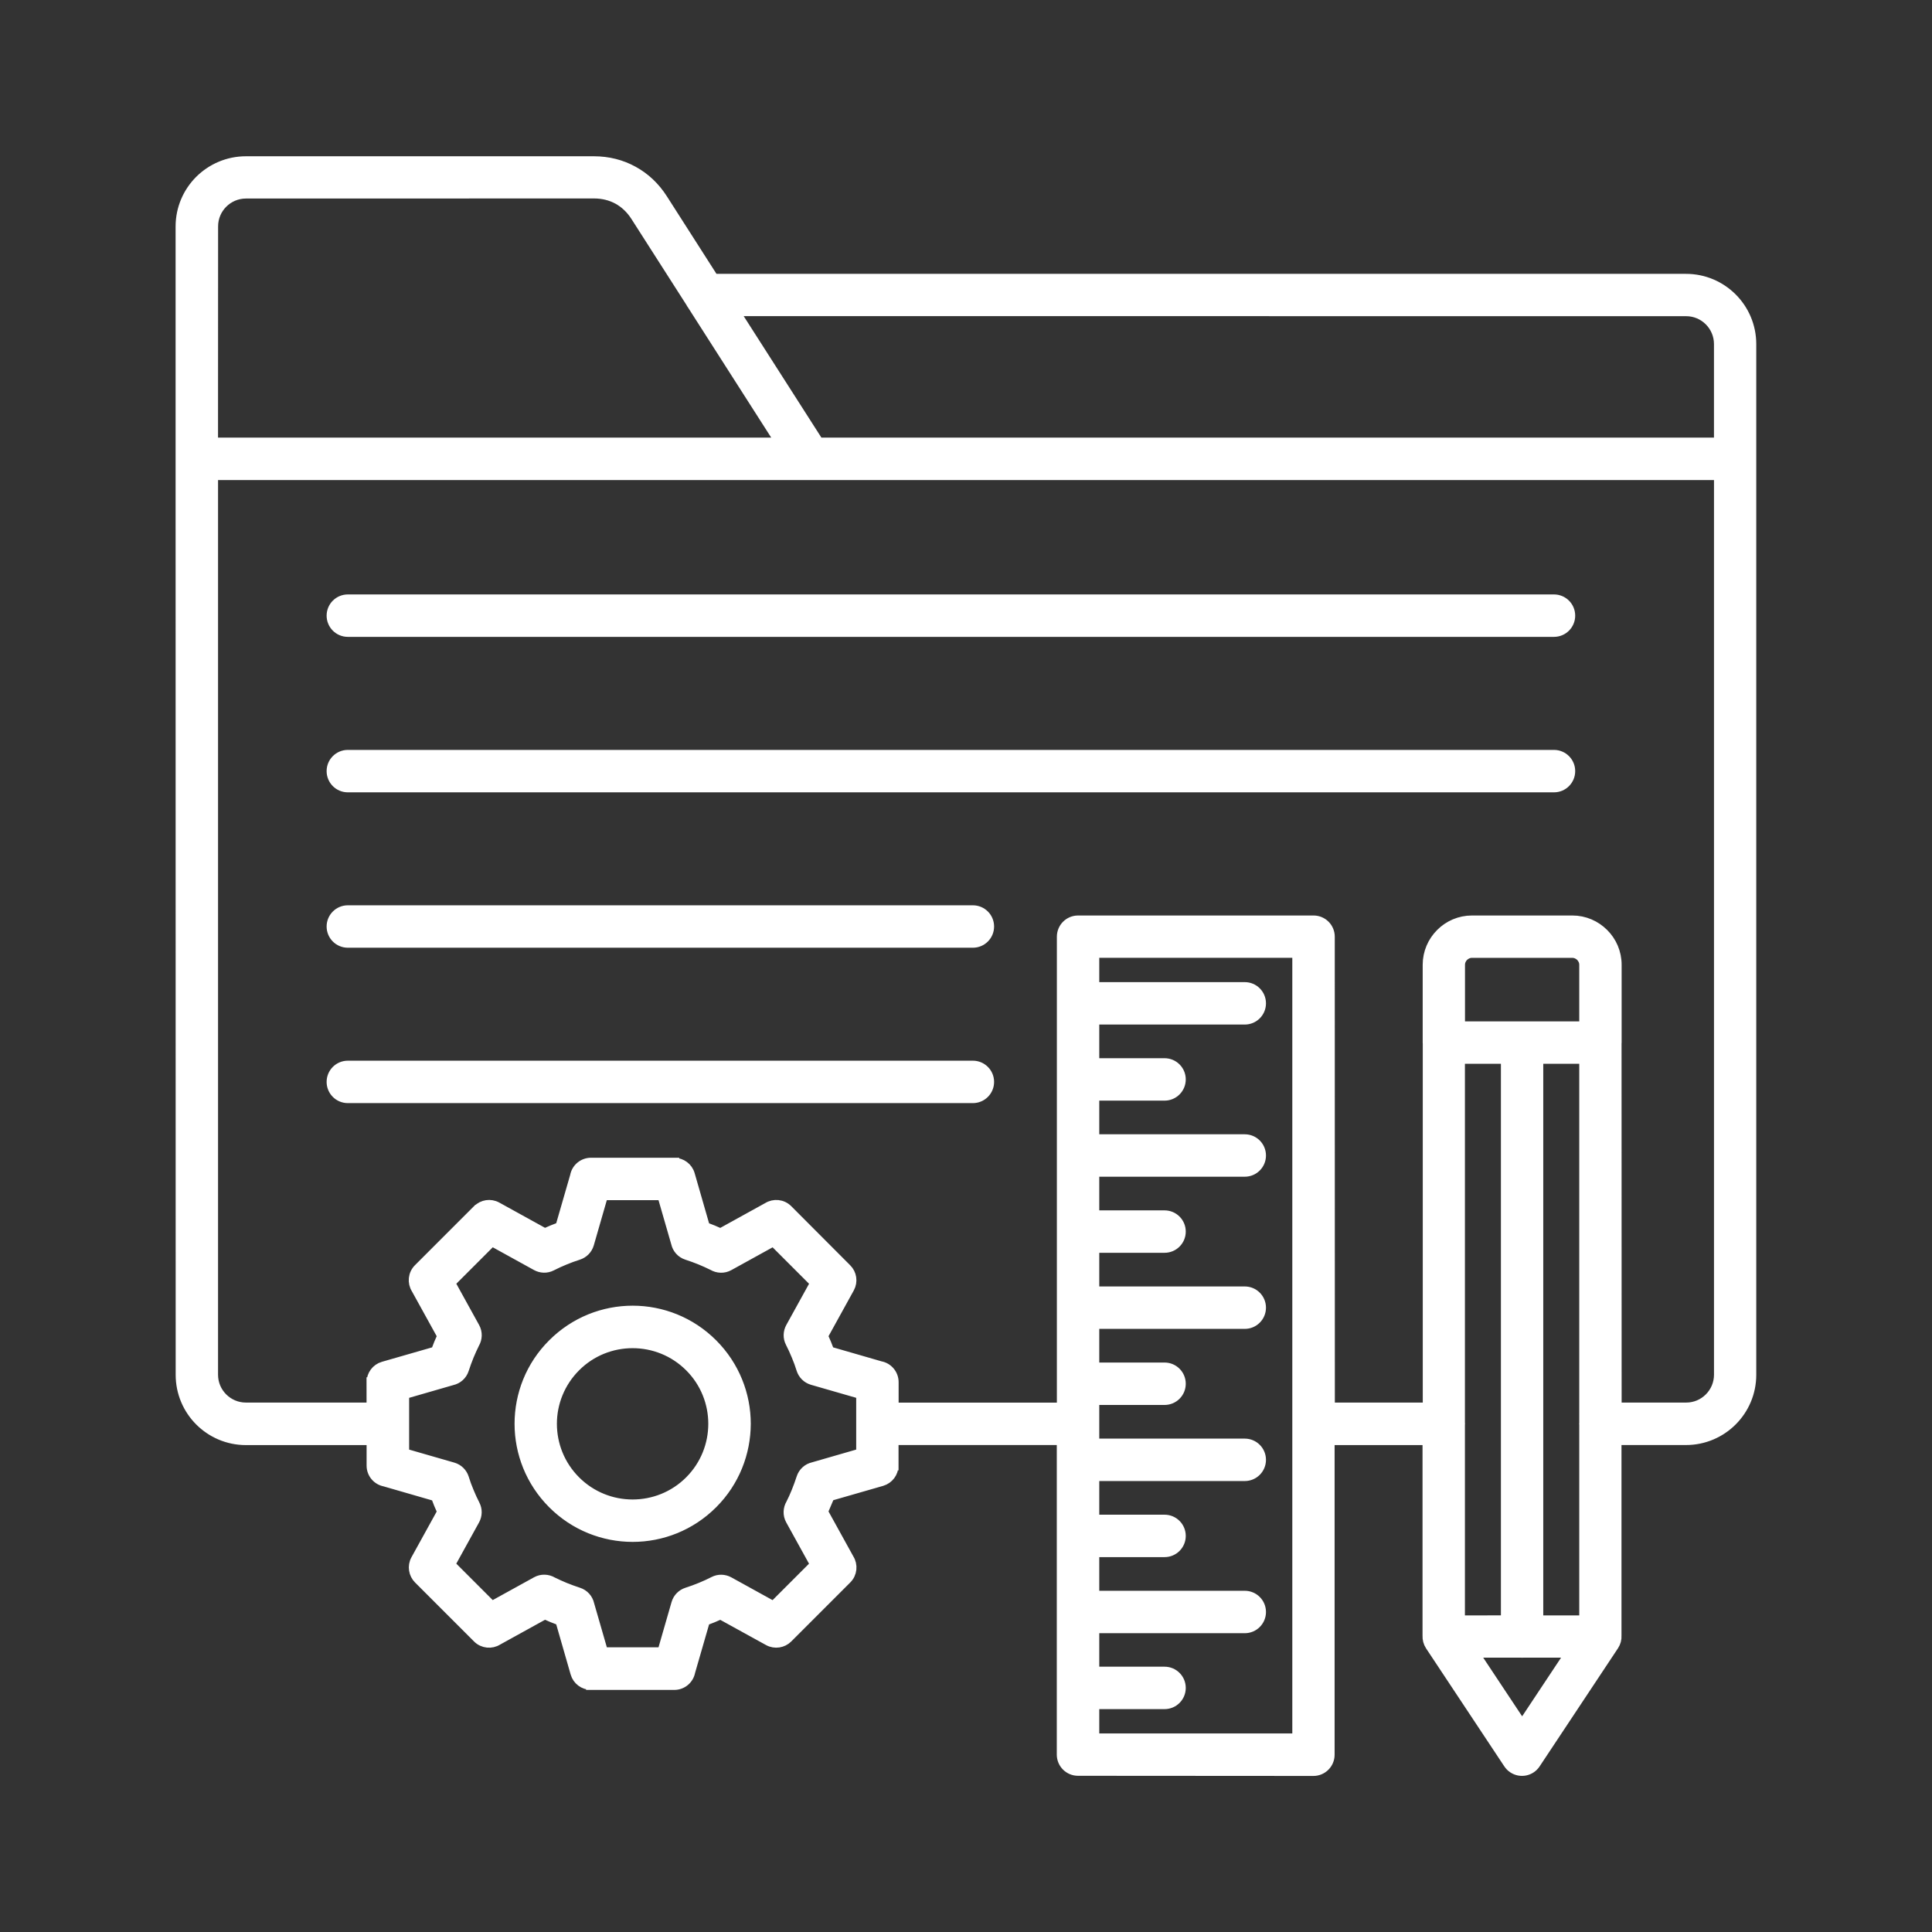
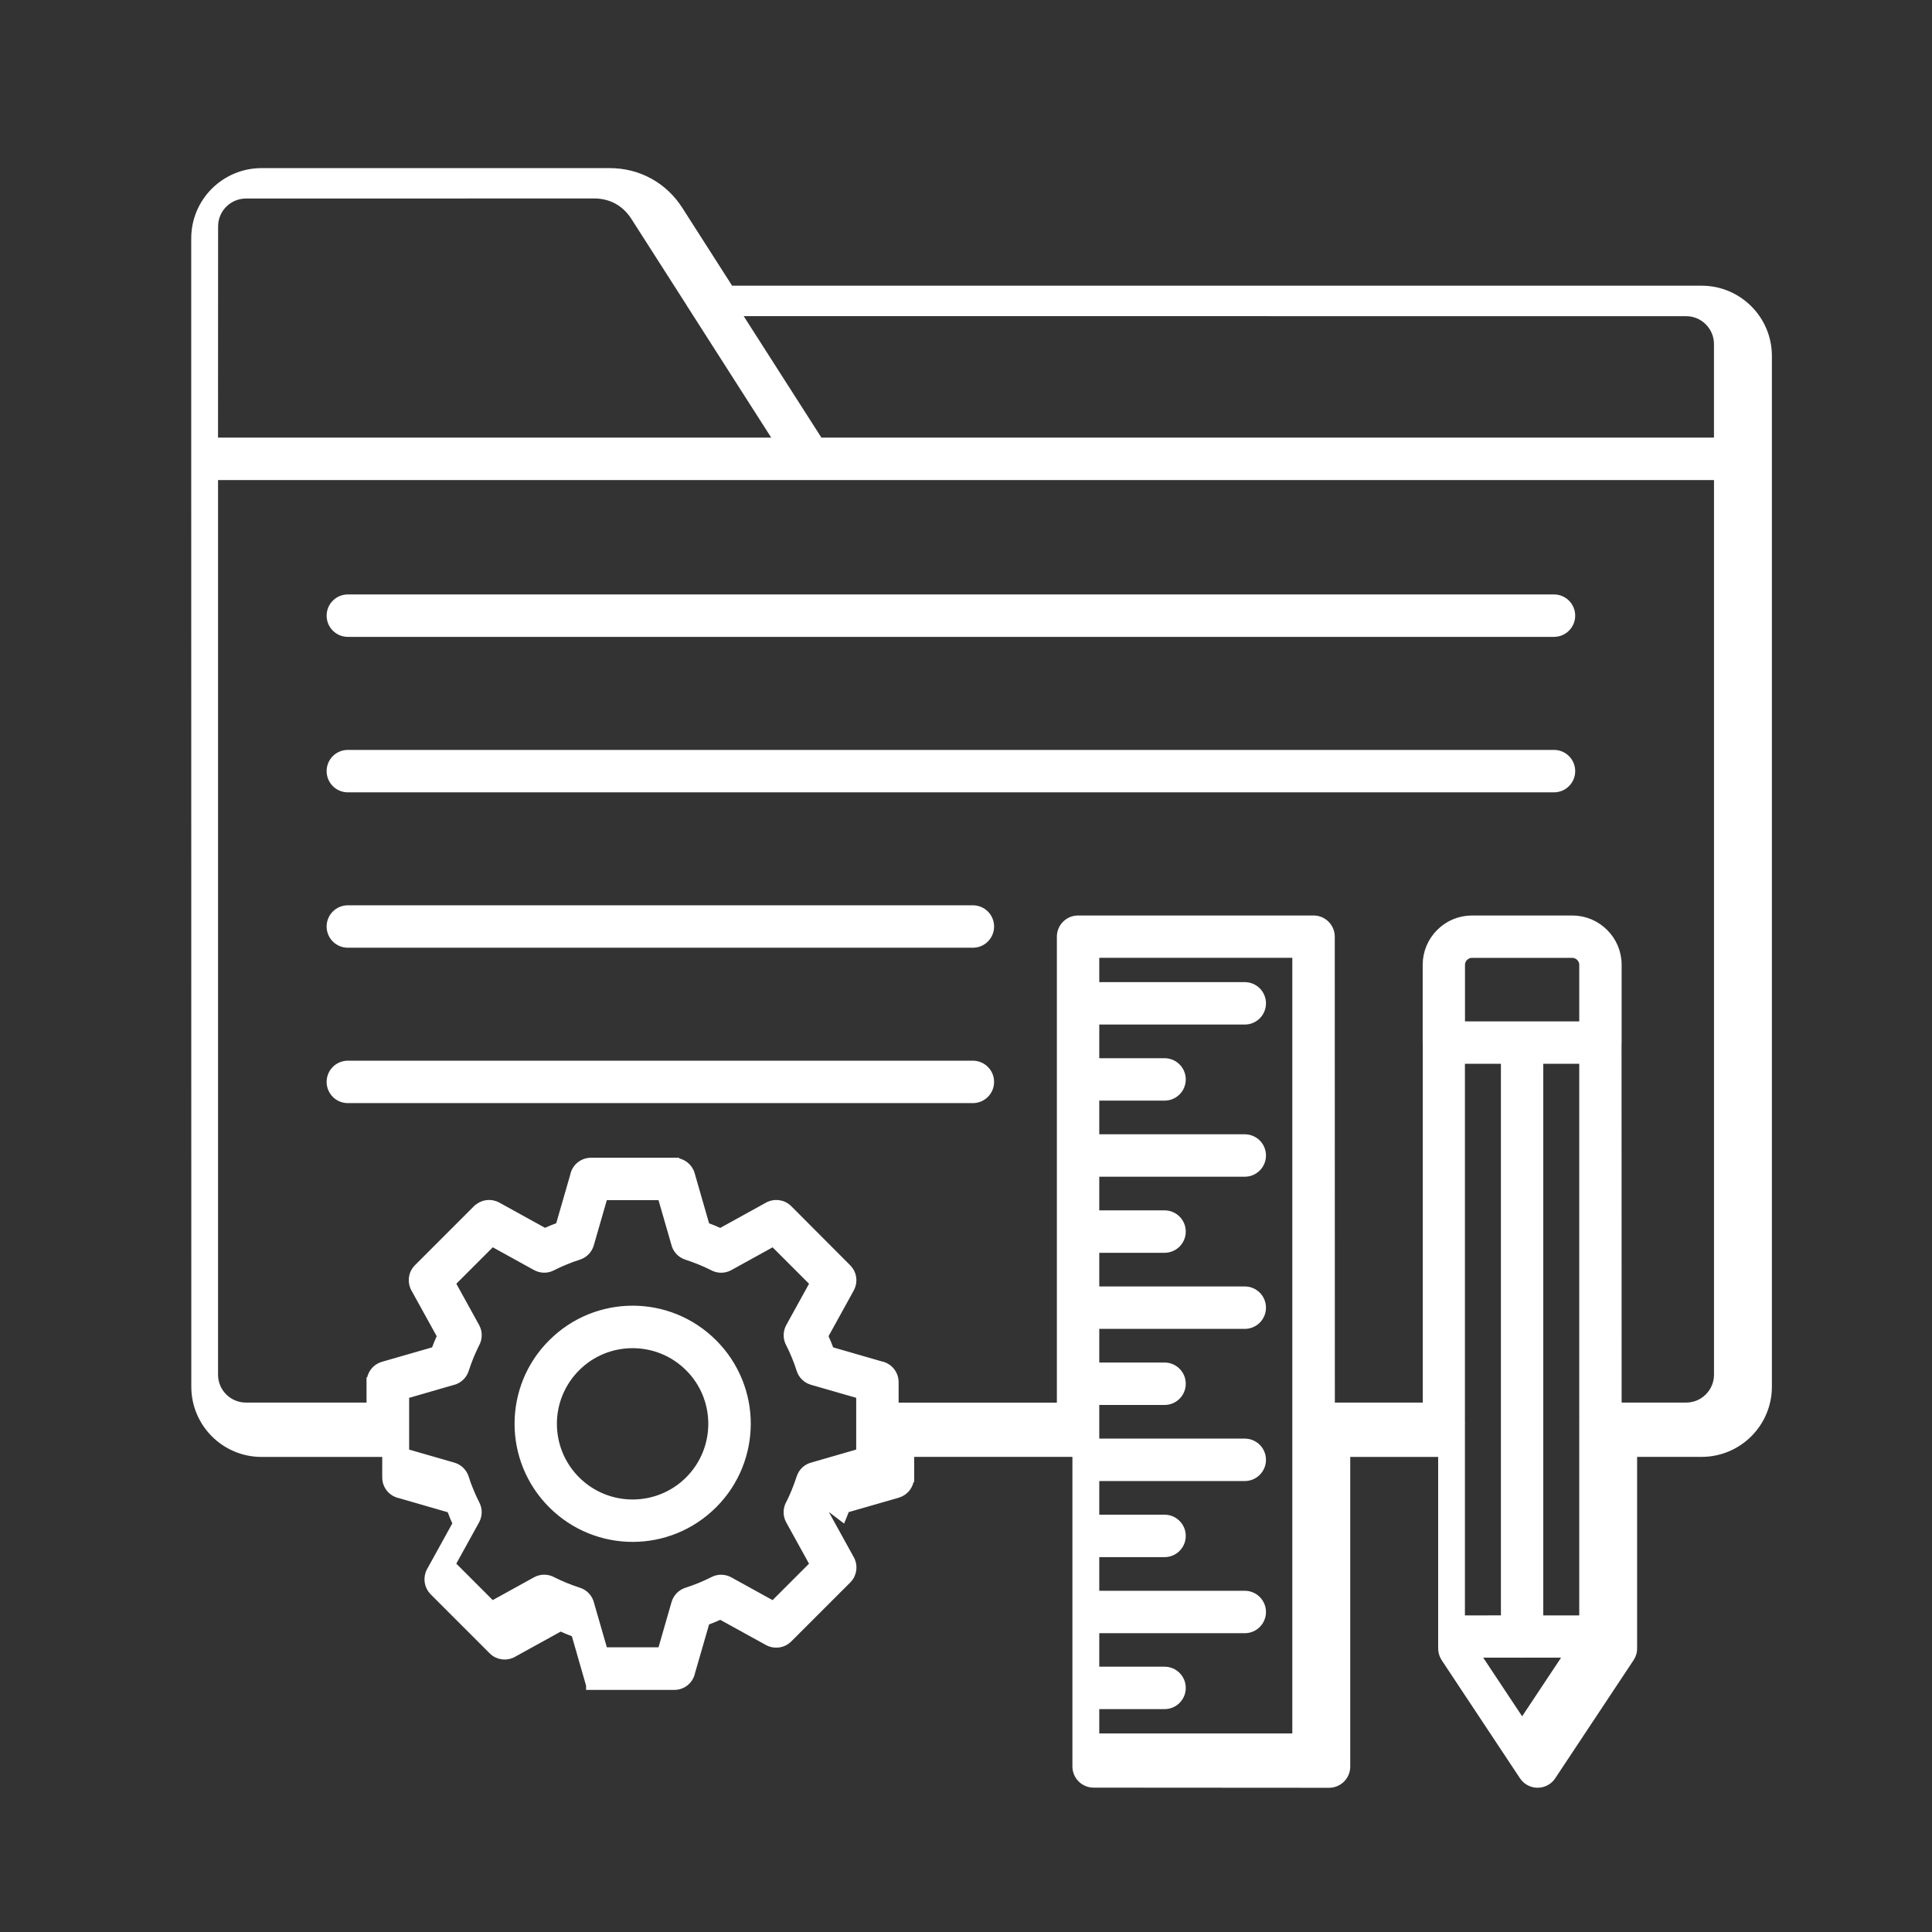
<svg xmlns="http://www.w3.org/2000/svg" viewBox="0 0 100 100" fill-rule="evenodd">
  <rect x="0" y="0" width="100" height="100" fill="#333333" stroke="none" />
-   <path d="m81.383 49.328h-5.195c-0.168 0-0.316 0.07-0.43 0.18-0.109 0.109-0.18 0.262-0.18 0.43v3.18h6.414v-3.18c0-0.168-0.07-0.316-0.18-0.43-0.113-0.109-0.266-0.18-0.43-0.18zm-63.379 7.519c-0.469 0-0.848-0.379-0.848-0.848s0.379-0.848 0.848-0.848h32.352c0.469 0 0.848 0.379 0.848 0.848s-0.379 0.848-0.848 0.848zm0-8.043c-0.469 0-0.848-0.379-0.848-0.848s0.379-0.848 0.848-0.848h32.352c0.469 0 0.848 0.379 0.848 0.848s-0.379 0.848-0.848 0.848zm0-8.043c-0.469 0-0.848-0.379-0.848-0.848s0.379-0.848 0.848-0.848h62.43c0.469 0 0.848 0.379 0.848 0.848s-0.379 0.848-0.848 0.848zm0-8.047c-0.469 0-0.848-0.379-0.848-0.848s0.379-0.848 0.848-0.848h62.43c0.469 0 0.848 0.379 0.848 0.848s-0.379 0.848-0.848 0.848zm17.688 43.93c0.812-0.812 1.219-1.879 1.219-2.949 0-1.066-0.406-2.133-1.219-2.945s-1.879-1.219-2.949-1.219c-1.066 0-2.133 0.406-2.945 1.219s-1.223 1.879-1.223 2.945c0 1.066 0.406 2.133 1.223 2.949 0.812 0.812 1.879 1.219 2.945 1.219 1.07 0 2.137-0.406 2.949-1.219zm1.199 1.195c-1.145 1.145-2.644 1.719-4.144 1.719s-3-0.574-4.144-1.719c-1.145-1.145-1.719-2.644-1.719-4.144s0.57-3 1.719-4.144c1.145-1.145 2.644-1.719 4.144-1.719s3 0.574 4.144 1.719 1.719 2.644 1.719 4.144c-0.004 1.5-0.574 3-1.719 4.144zm4.039-0.004c-0.148 0.25-0.168 0.57-0.016 0.844l1.27 2.301-2.152 2.152-2.301-1.27c-0.238-0.129-0.531-0.145-0.789-0.012-0.219 0.113-0.445 0.215-0.68 0.312-0.23 0.094-0.465 0.18-0.707 0.258-0.258 0.082-0.473 0.289-0.555 0.57l-0.727 2.523h-3.051l-0.715-2.477c-0.062-0.281-0.27-0.523-0.566-0.617-0.238-0.078-0.477-0.164-0.707-0.258-0.215-0.09-0.426-0.184-0.629-0.285-0.25-0.148-0.57-0.168-0.844-0.016l-2.301 1.27-2.152-2.152 1.27-2.301c0.129-0.238 0.145-0.531 0.012-0.789-0.113-0.219-0.215-0.445-0.312-0.68-0.098-0.23-0.184-0.465-0.258-0.707-0.082-0.258-0.289-0.473-0.57-0.555l-2.523-0.727v-3.055l2.477-0.715c0.281-0.062 0.523-0.27 0.617-0.566 0.078-0.238 0.164-0.477 0.258-0.707 0.09-0.215 0.184-0.426 0.285-0.629 0.148-0.25 0.168-0.57 0.016-0.844l-1.27-2.301 2.152-2.152 2.301 1.27c0.238 0.129 0.531 0.145 0.789 0.012 0.219-0.113 0.445-0.215 0.68-0.312 0.23-0.094 0.469-0.184 0.707-0.258 0.258-0.082 0.473-0.289 0.555-0.57l0.727-2.523h3.051l0.715 2.477c0.062 0.281 0.27 0.523 0.566 0.617 0.238 0.078 0.477 0.164 0.707 0.258 0.215 0.09 0.426 0.184 0.629 0.285 0.25 0.148 0.57 0.168 0.844 0.016l2.301-1.27 2.152 2.152-1.27 2.301c-0.129 0.238-0.145 0.531-0.012 0.789 0.113 0.219 0.215 0.445 0.312 0.68 0.098 0.23 0.184 0.469 0.258 0.707 0.082 0.258 0.289 0.473 0.57 0.555l2.523 0.727v3.055l-2.477 0.715c-0.281 0.062-0.523 0.27-0.617 0.566-0.078 0.238-0.164 0.477-0.258 0.707-0.086 0.219-0.184 0.426-0.285 0.629zm1.848 0.016c-0.055 0.133-0.113 0.262-0.172 0.395l1.344 2.434c0.207 0.328 0.168 0.766-0.117 1.051l-3.055 3.055c-0.258 0.258-0.668 0.328-1.004 0.145l-2.481-1.367c-0.133 0.062-0.262 0.117-0.395 0.172-0.133 0.055-0.266 0.105-0.402 0.156l-0.762 2.637c-0.074 0.395-0.418 0.691-0.832 0.691h-4.316v-0.004c-0.367 0-0.703-0.242-0.809-0.613l-0.781-2.715c-0.137-0.051-0.27-0.102-0.402-0.156-0.133-0.055-0.262-0.113-0.395-0.172l-2.434 1.344c-0.328 0.207-0.766 0.168-1.051-0.117l-3.055-3.055c-0.258-0.258-0.328-0.668-0.145-1.004l1.367-2.477c-0.062-0.133-0.117-0.266-0.172-0.395-0.055-0.133-0.105-0.266-0.156-0.402l-2.637-0.762c-0.395-0.074-0.691-0.418-0.691-0.832v-1.312h-6.496c-0.934 0-1.781-0.379-2.394-0.992-0.613-0.613-0.992-1.461-0.992-2.394l-0.004-47.41v-12.027c0-0.934 0.379-1.781 0.992-2.394 0.617-0.613 1.465-0.992 2.398-0.992h18.016c0.734 0 1.426 0.176 2.035 0.512 0.609 0.332 1.129 0.82 1.527 1.445l2.641 4.129h50.32c0.934 0 1.781 0.379 2.394 0.992 0.613 0.613 0.992 1.461 0.992 2.394v53.348c0 0.934-0.379 1.781-0.992 2.394-0.613 0.613-1.461 0.992-2.394 0.992h-3.59v10.117c0.012 0.176-0.035 0.355-0.141 0.516l-4.055 6.113c-0.258 0.391-0.781 0.496-1.172 0.238-0.102-0.066-0.184-0.156-0.246-0.25l-4.043-6.098c-0.105-0.16-0.148-0.34-0.141-0.52v-10.113h-5.051v16.277c0 0.469-0.379 0.848-0.848 0.848l-12.184-0.008c-0.469 0-0.848-0.379-0.848-0.848v-16.273h-8.691v1.312h-0.004c0 0.367-0.242 0.703-0.613 0.812l-2.715 0.781c-0.043 0.133-0.098 0.27-0.152 0.402zm-23.555-5.004h-6.496c-0.465 0-0.891-0.191-1.195-0.496-0.309-0.309-0.496-0.73-0.496-1.195v-46.559h77.93v46.559c0 0.465-0.191 0.891-0.496 1.195-0.309 0.309-0.73 0.496-1.195 0.496h-3.59l-0.004-18.809c0.004-0.023 0.004-0.051 0.004-0.074v-4.027c0-0.633-0.258-1.211-0.676-1.625-0.418-0.418-0.992-0.676-1.625-0.676h-5.195c-0.633 0-1.211 0.258-1.625 0.676-0.418 0.418-0.676 0.992-0.676 1.625v4.027c0 0.027 0 0.051 0.004 0.074v18.809h-5.051l-0.004-24.363c0-0.469-0.379-0.848-0.848-0.848h-12.188c-0.469 0-0.848 0.379-0.848 0.848v24.367h-8.691v-1.312c0-0.414-0.301-0.762-0.691-0.832l-2.637-0.762c-0.051-0.137-0.102-0.27-0.156-0.402-0.055-0.133-0.113-0.262-0.172-0.395l1.367-2.477c0.184-0.336 0.117-0.746-0.145-1.004l-3.051-3.059c-0.285-0.285-0.723-0.324-1.051-0.117l-2.434 1.344c-0.133-0.062-0.262-0.117-0.395-0.172-0.133-0.055-0.266-0.105-0.402-0.156l-0.781-2.715c-0.105-0.371-0.445-0.613-0.809-0.613v-0.004h-4.316c-0.414 0-0.762 0.297-0.832 0.691l-0.762 2.637c-0.133 0.051-0.27 0.102-0.402 0.156-0.133 0.055-0.266 0.113-0.395 0.172l-2.477-1.367c-0.336-0.184-0.746-0.117-1.004 0.145h-0.008l-3.055 3.055c-0.285 0.285-0.324 0.723-0.117 1.051l1.344 2.434c-0.062 0.133-0.117 0.262-0.172 0.395-0.055 0.133-0.105 0.266-0.156 0.402l-2.715 0.781c-0.371 0.105-0.613 0.445-0.613 0.812h-0.004zm60.406-18.035v29.051h2.363v-10.094c-0.004-0.023-0.004-0.051-0.004-0.074 0-0.023 0-0.051 0.004-0.074v-18.809zm-0.77 30.738c-0.023 0.004-0.051 0.004-0.074 0.004-0.027 0-0.051 0-0.074-0.004h-2.406l2.481 3.738 2.481-3.738zm-0.922-1.688v-29.051h-2.363v18.809c0.004 0.023 0.004 0.051 0.004 0.074 0 0.023 0 0.051-0.004 0.074v10.094zm-21.289 2.656h3.629c0.469 0 0.848 0.379 0.848 0.848s-0.379 0.848-0.848 0.848h-3.629v1.758h10.492v-40.645h-10.492v1.758h7.781c0.469 0 0.848 0.379 0.848 0.848s-0.379 0.848-0.848 0.848h-7.781v2.242h3.629c0.469 0 0.848 0.379 0.848 0.848s-0.379 0.848-0.848 0.848h-3.629v2.242h7.781c0.469 0 0.848 0.379 0.848 0.848s-0.379 0.848-0.848 0.848h-7.781v2.242h3.629c0.469 0 0.848 0.379 0.848 0.848s-0.379 0.848-0.848 0.848h-3.629v2.242h7.781c0.469 0 0.848 0.379 0.848 0.848s-0.379 0.848-0.848 0.848h-7.781v2.242h3.629c0.469 0 0.848 0.379 0.848 0.848s-0.379 0.848-0.848 0.848h-3.629v2.242h7.781c0.469 0 0.848 0.379 0.848 0.848s-0.379 0.848-0.848 0.848h-7.781v2.242h3.629c0.469 0 0.848 0.379 0.848 0.848s-0.379 0.848-0.848 0.848h-3.629v2.242h7.781c0.469 0 0.848 0.379 0.848 0.848s-0.379 0.848-0.848 0.848h-7.781zm-45.613-63.617h29.34l-4.551-7.117c-0.031-0.039-0.059-0.086-0.082-0.133l-2.852-4.457c-0.242-0.379-0.555-0.672-0.914-0.871-0.359-0.195-0.773-0.301-1.23-0.301l-18.016 0.004c-0.465 0-0.891 0.191-1.195 0.496-0.309 0.309-0.496 0.73-0.496 1.195zm31.344 0h46.586v-5.094c0-0.465-0.191-0.891-0.496-1.195-0.309-0.309-0.73-0.496-1.195-0.496l-49.238-0.004z" fill-rule="evenodd" fill="#ffffff" stroke-width="0.5" stroke="#ffffff" />
+   <path d="m81.383 49.328h-5.195c-0.168 0-0.316 0.07-0.43 0.18-0.109 0.109-0.18 0.262-0.18 0.43v3.18h6.414v-3.18c0-0.168-0.07-0.316-0.18-0.43-0.113-0.109-0.266-0.18-0.43-0.18zm-63.379 7.519c-0.469 0-0.848-0.379-0.848-0.848s0.379-0.848 0.848-0.848h32.352c0.469 0 0.848 0.379 0.848 0.848s-0.379 0.848-0.848 0.848zm0-8.043c-0.469 0-0.848-0.379-0.848-0.848s0.379-0.848 0.848-0.848h32.352c0.469 0 0.848 0.379 0.848 0.848s-0.379 0.848-0.848 0.848zm0-8.043c-0.469 0-0.848-0.379-0.848-0.848s0.379-0.848 0.848-0.848h62.43c0.469 0 0.848 0.379 0.848 0.848s-0.379 0.848-0.848 0.848zm0-8.047c-0.469 0-0.848-0.379-0.848-0.848s0.379-0.848 0.848-0.848h62.43c0.469 0 0.848 0.379 0.848 0.848s-0.379 0.848-0.848 0.848zm17.688 43.93c0.812-0.812 1.219-1.879 1.219-2.949 0-1.066-0.406-2.133-1.219-2.945s-1.879-1.219-2.949-1.219c-1.066 0-2.133 0.406-2.945 1.219s-1.223 1.879-1.223 2.945c0 1.066 0.406 2.133 1.223 2.949 0.812 0.812 1.879 1.219 2.945 1.219 1.07 0 2.137-0.406 2.949-1.219zm1.199 1.195c-1.145 1.145-2.644 1.719-4.144 1.719s-3-0.574-4.144-1.719c-1.145-1.145-1.719-2.644-1.719-4.144s0.57-3 1.719-4.144c1.145-1.145 2.644-1.719 4.144-1.719s3 0.574 4.144 1.719 1.719 2.644 1.719 4.144c-0.004 1.5-0.574 3-1.719 4.144zm4.039-0.004c-0.148 0.25-0.168 0.57-0.016 0.844l1.27 2.301-2.152 2.152-2.301-1.27c-0.238-0.129-0.531-0.145-0.789-0.012-0.219 0.113-0.445 0.215-0.68 0.312-0.23 0.094-0.465 0.18-0.707 0.258-0.258 0.082-0.473 0.289-0.555 0.57l-0.727 2.523h-3.051l-0.715-2.477c-0.062-0.281-0.27-0.523-0.566-0.617-0.238-0.078-0.477-0.164-0.707-0.258-0.215-0.09-0.426-0.184-0.629-0.285-0.25-0.148-0.57-0.168-0.844-0.016l-2.301 1.27-2.152-2.152 1.27-2.301c0.129-0.238 0.145-0.531 0.012-0.789-0.113-0.219-0.215-0.445-0.312-0.68-0.098-0.23-0.184-0.465-0.258-0.707-0.082-0.258-0.289-0.473-0.57-0.555l-2.523-0.727v-3.055l2.477-0.715c0.281-0.062 0.523-0.27 0.617-0.566 0.078-0.238 0.164-0.477 0.258-0.707 0.09-0.215 0.184-0.426 0.285-0.629 0.148-0.25 0.168-0.57 0.016-0.844l-1.27-2.301 2.152-2.152 2.301 1.27c0.238 0.129 0.531 0.145 0.789 0.012 0.219-0.113 0.445-0.215 0.68-0.312 0.23-0.094 0.469-0.184 0.707-0.258 0.258-0.082 0.473-0.289 0.555-0.57l0.727-2.523h3.051l0.715 2.477c0.062 0.281 0.27 0.523 0.566 0.617 0.238 0.078 0.477 0.164 0.707 0.258 0.215 0.09 0.426 0.184 0.629 0.285 0.25 0.148 0.57 0.168 0.844 0.016l2.301-1.27 2.152 2.152-1.27 2.301c-0.129 0.238-0.145 0.531-0.012 0.789 0.113 0.219 0.215 0.445 0.312 0.68 0.098 0.23 0.184 0.469 0.258 0.707 0.082 0.258 0.289 0.473 0.57 0.555l2.523 0.727v3.055l-2.477 0.715c-0.281 0.062-0.523 0.27-0.617 0.566-0.078 0.238-0.164 0.477-0.258 0.707-0.086 0.219-0.184 0.426-0.285 0.629zm1.848 0.016c-0.055 0.133-0.113 0.262-0.172 0.395l1.344 2.434c0.207 0.328 0.168 0.766-0.117 1.051l-3.055 3.055c-0.258 0.258-0.668 0.328-1.004 0.145l-2.481-1.367c-0.133 0.062-0.262 0.117-0.395 0.172-0.133 0.055-0.266 0.105-0.402 0.156l-0.762 2.637c-0.074 0.395-0.418 0.691-0.832 0.691h-4.316v-0.004l-0.781-2.715c-0.137-0.051-0.27-0.102-0.402-0.156-0.133-0.055-0.262-0.113-0.395-0.172l-2.434 1.344c-0.328 0.207-0.766 0.168-1.051-0.117l-3.055-3.055c-0.258-0.258-0.328-0.668-0.145-1.004l1.367-2.477c-0.062-0.133-0.117-0.266-0.172-0.395-0.055-0.133-0.105-0.266-0.156-0.402l-2.637-0.762c-0.395-0.074-0.691-0.418-0.691-0.832v-1.312h-6.496c-0.934 0-1.781-0.379-2.394-0.992-0.613-0.613-0.992-1.461-0.992-2.394l-0.004-47.41v-12.027c0-0.934 0.379-1.781 0.992-2.394 0.617-0.613 1.465-0.992 2.398-0.992h18.016c0.734 0 1.426 0.176 2.035 0.512 0.609 0.332 1.129 0.82 1.527 1.445l2.641 4.129h50.32c0.934 0 1.781 0.379 2.394 0.992 0.613 0.613 0.992 1.461 0.992 2.394v53.348c0 0.934-0.379 1.781-0.992 2.394-0.613 0.613-1.461 0.992-2.394 0.992h-3.59v10.117c0.012 0.176-0.035 0.355-0.141 0.516l-4.055 6.113c-0.258 0.391-0.781 0.496-1.172 0.238-0.102-0.066-0.184-0.156-0.246-0.25l-4.043-6.098c-0.105-0.16-0.148-0.34-0.141-0.52v-10.113h-5.051v16.277c0 0.469-0.379 0.848-0.848 0.848l-12.184-0.008c-0.469 0-0.848-0.379-0.848-0.848v-16.273h-8.691v1.312h-0.004c0 0.367-0.242 0.703-0.613 0.812l-2.715 0.781c-0.043 0.133-0.098 0.27-0.152 0.402zm-23.555-5.004h-6.496c-0.465 0-0.891-0.191-1.195-0.496-0.309-0.309-0.496-0.73-0.496-1.195v-46.559h77.93v46.559c0 0.465-0.191 0.891-0.496 1.195-0.309 0.309-0.73 0.496-1.195 0.496h-3.59l-0.004-18.809c0.004-0.023 0.004-0.051 0.004-0.074v-4.027c0-0.633-0.258-1.211-0.676-1.625-0.418-0.418-0.992-0.676-1.625-0.676h-5.195c-0.633 0-1.211 0.258-1.625 0.676-0.418 0.418-0.676 0.992-0.676 1.625v4.027c0 0.027 0 0.051 0.004 0.074v18.809h-5.051l-0.004-24.363c0-0.469-0.379-0.848-0.848-0.848h-12.188c-0.469 0-0.848 0.379-0.848 0.848v24.367h-8.691v-1.312c0-0.414-0.301-0.762-0.691-0.832l-2.637-0.762c-0.051-0.137-0.102-0.27-0.156-0.402-0.055-0.133-0.113-0.262-0.172-0.395l1.367-2.477c0.184-0.336 0.117-0.746-0.145-1.004l-3.051-3.059c-0.285-0.285-0.723-0.324-1.051-0.117l-2.434 1.344c-0.133-0.062-0.262-0.117-0.395-0.172-0.133-0.055-0.266-0.105-0.402-0.156l-0.781-2.715c-0.105-0.371-0.445-0.613-0.809-0.613v-0.004h-4.316c-0.414 0-0.762 0.297-0.832 0.691l-0.762 2.637c-0.133 0.051-0.27 0.102-0.402 0.156-0.133 0.055-0.266 0.113-0.395 0.172l-2.477-1.367c-0.336-0.184-0.746-0.117-1.004 0.145h-0.008l-3.055 3.055c-0.285 0.285-0.324 0.723-0.117 1.051l1.344 2.434c-0.062 0.133-0.117 0.262-0.172 0.395-0.055 0.133-0.105 0.266-0.156 0.402l-2.715 0.781c-0.371 0.105-0.613 0.445-0.613 0.812h-0.004zm60.406-18.035v29.051h2.363v-10.094c-0.004-0.023-0.004-0.051-0.004-0.074 0-0.023 0-0.051 0.004-0.074v-18.809zm-0.77 30.738c-0.023 0.004-0.051 0.004-0.074 0.004-0.027 0-0.051 0-0.074-0.004h-2.406l2.481 3.738 2.481-3.738zm-0.922-1.688v-29.051h-2.363v18.809c0.004 0.023 0.004 0.051 0.004 0.074 0 0.023 0 0.051-0.004 0.074v10.094zm-21.289 2.656h3.629c0.469 0 0.848 0.379 0.848 0.848s-0.379 0.848-0.848 0.848h-3.629v1.758h10.492v-40.645h-10.492v1.758h7.781c0.469 0 0.848 0.379 0.848 0.848s-0.379 0.848-0.848 0.848h-7.781v2.242h3.629c0.469 0 0.848 0.379 0.848 0.848s-0.379 0.848-0.848 0.848h-3.629v2.242h7.781c0.469 0 0.848 0.379 0.848 0.848s-0.379 0.848-0.848 0.848h-7.781v2.242h3.629c0.469 0 0.848 0.379 0.848 0.848s-0.379 0.848-0.848 0.848h-3.629v2.242h7.781c0.469 0 0.848 0.379 0.848 0.848s-0.379 0.848-0.848 0.848h-7.781v2.242h3.629c0.469 0 0.848 0.379 0.848 0.848s-0.379 0.848-0.848 0.848h-3.629v2.242h7.781c0.469 0 0.848 0.379 0.848 0.848s-0.379 0.848-0.848 0.848h-7.781v2.242h3.629c0.469 0 0.848 0.379 0.848 0.848s-0.379 0.848-0.848 0.848h-3.629v2.242h7.781c0.469 0 0.848 0.379 0.848 0.848s-0.379 0.848-0.848 0.848h-7.781zm-45.613-63.617h29.34l-4.551-7.117c-0.031-0.039-0.059-0.086-0.082-0.133l-2.852-4.457c-0.242-0.379-0.555-0.672-0.914-0.871-0.359-0.195-0.773-0.301-1.23-0.301l-18.016 0.004c-0.465 0-0.891 0.191-1.195 0.496-0.309 0.309-0.496 0.73-0.496 1.195zm31.344 0h46.586v-5.094c0-0.465-0.191-0.891-0.496-1.195-0.309-0.309-0.73-0.496-1.195-0.496l-49.238-0.004z" fill-rule="evenodd" fill="#ffffff" stroke-width="0.5" stroke="#ffffff" />
</svg>